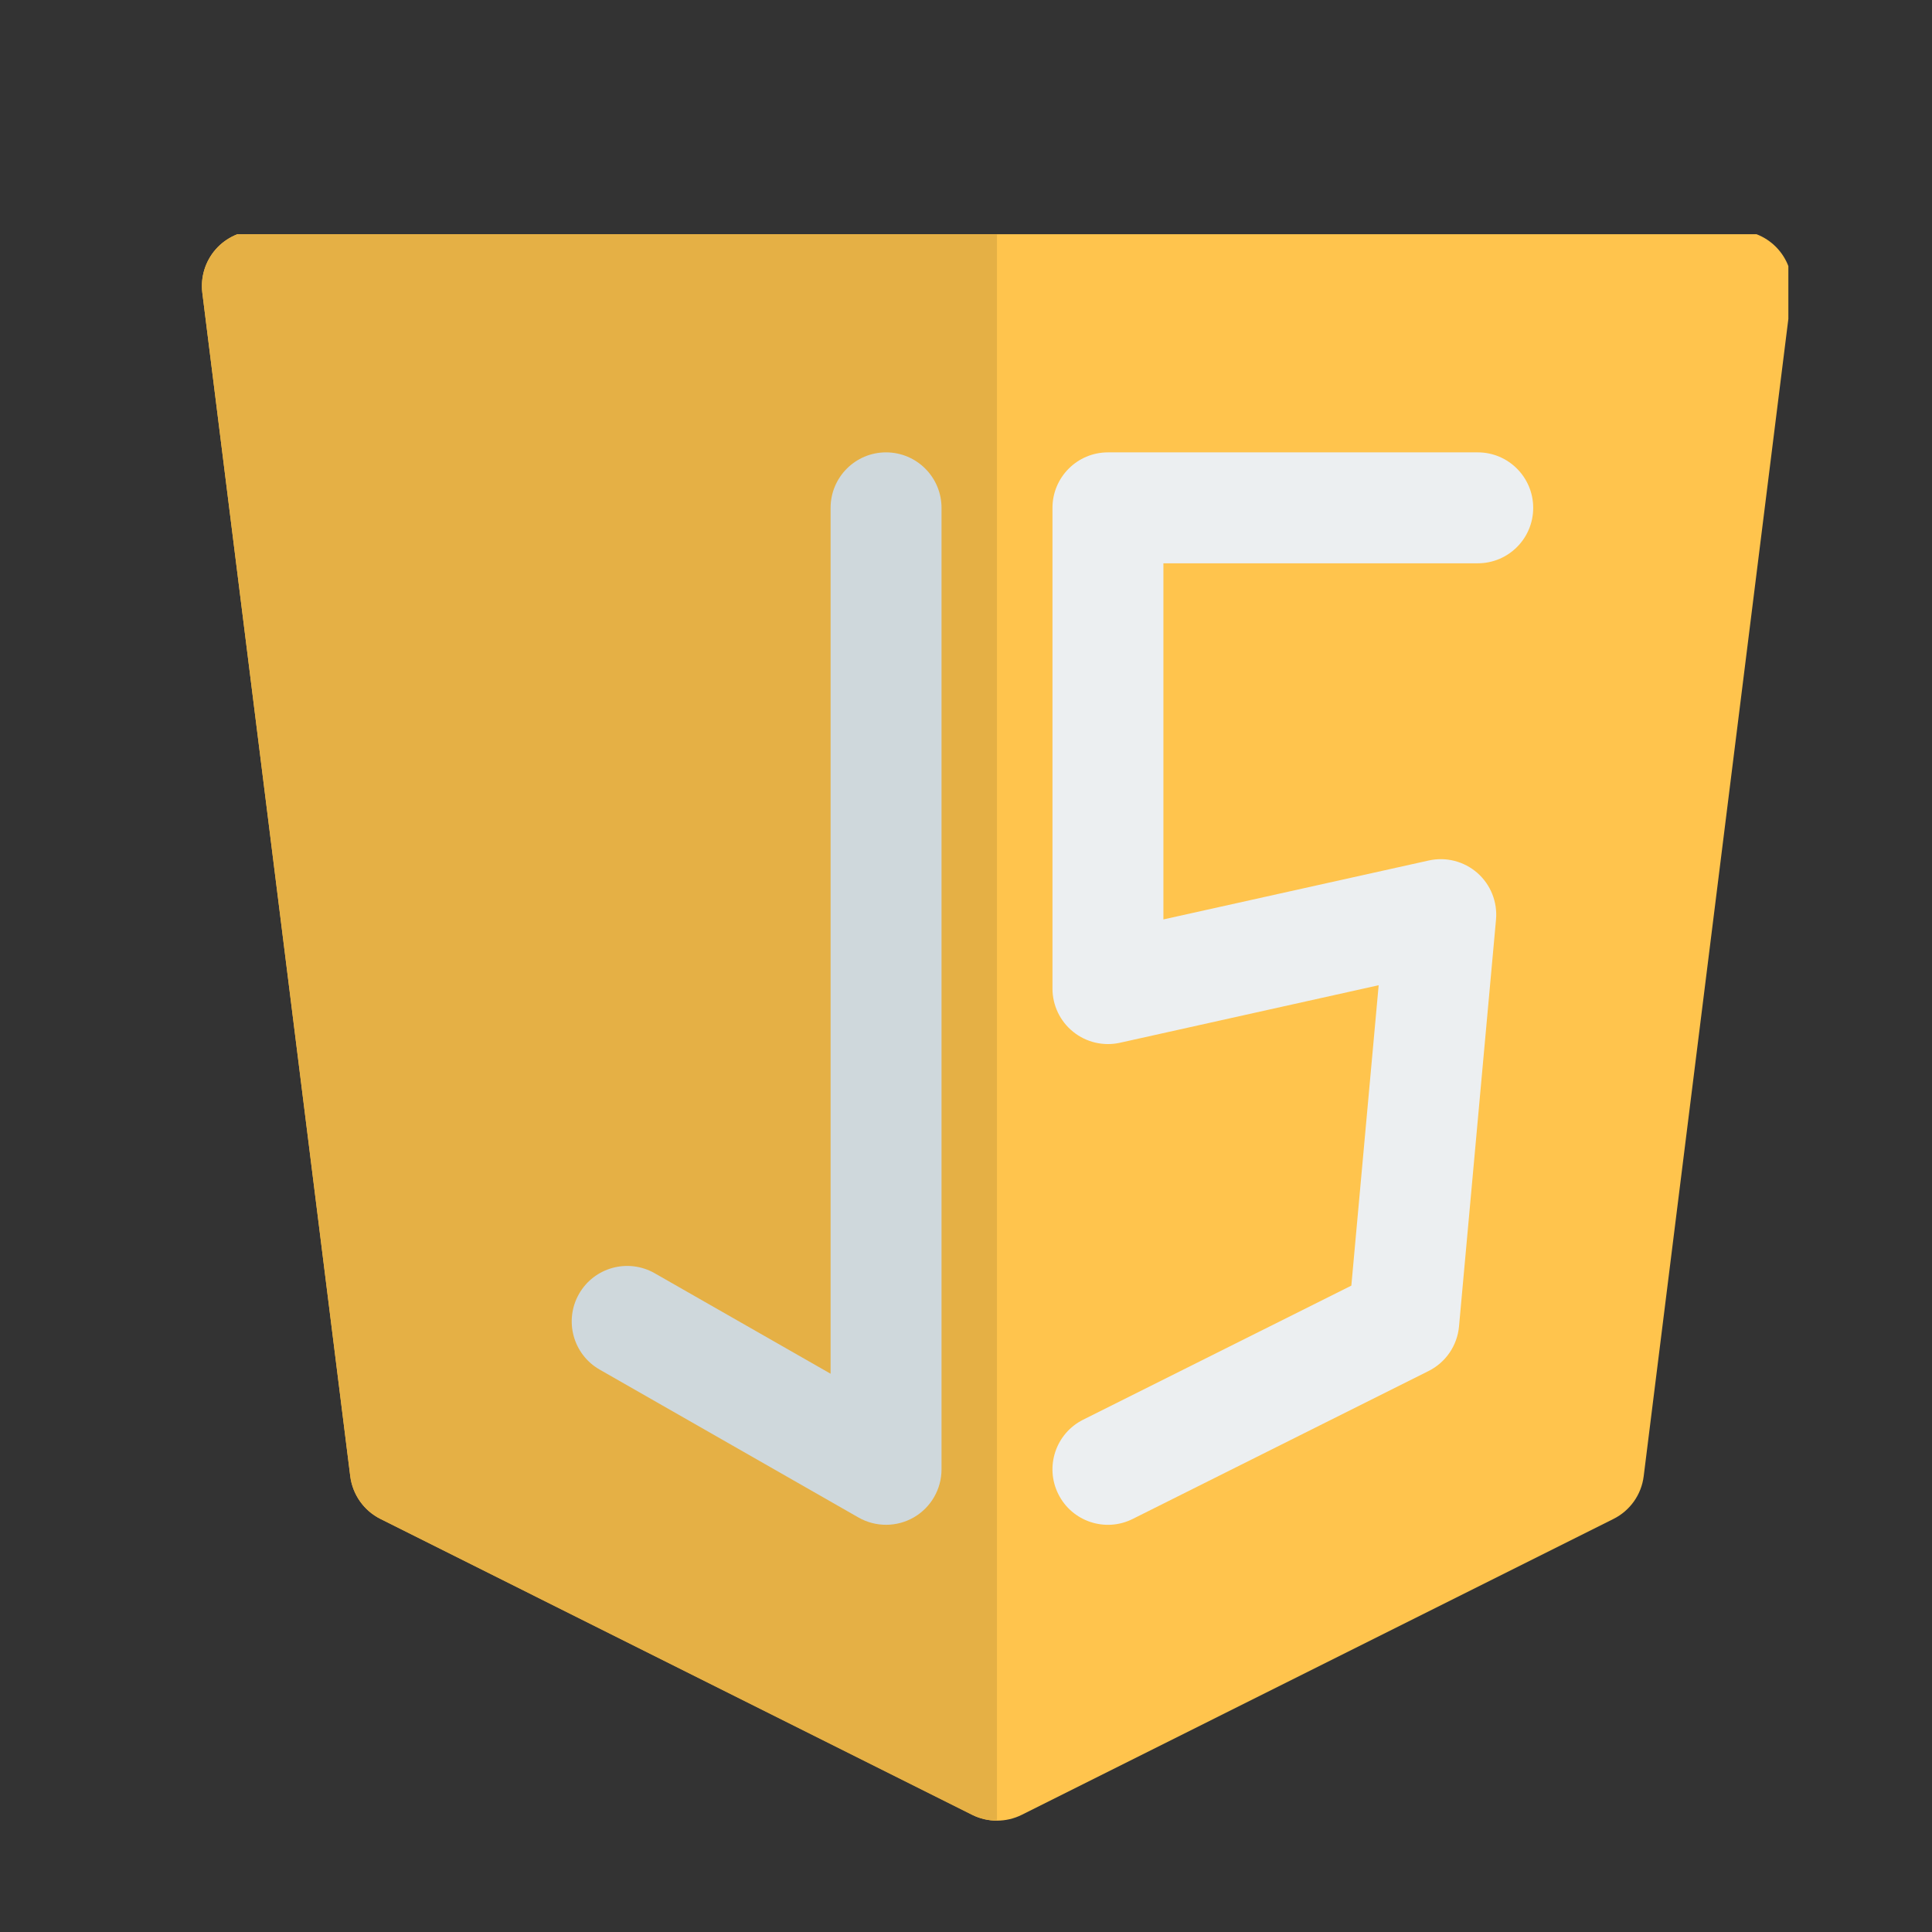
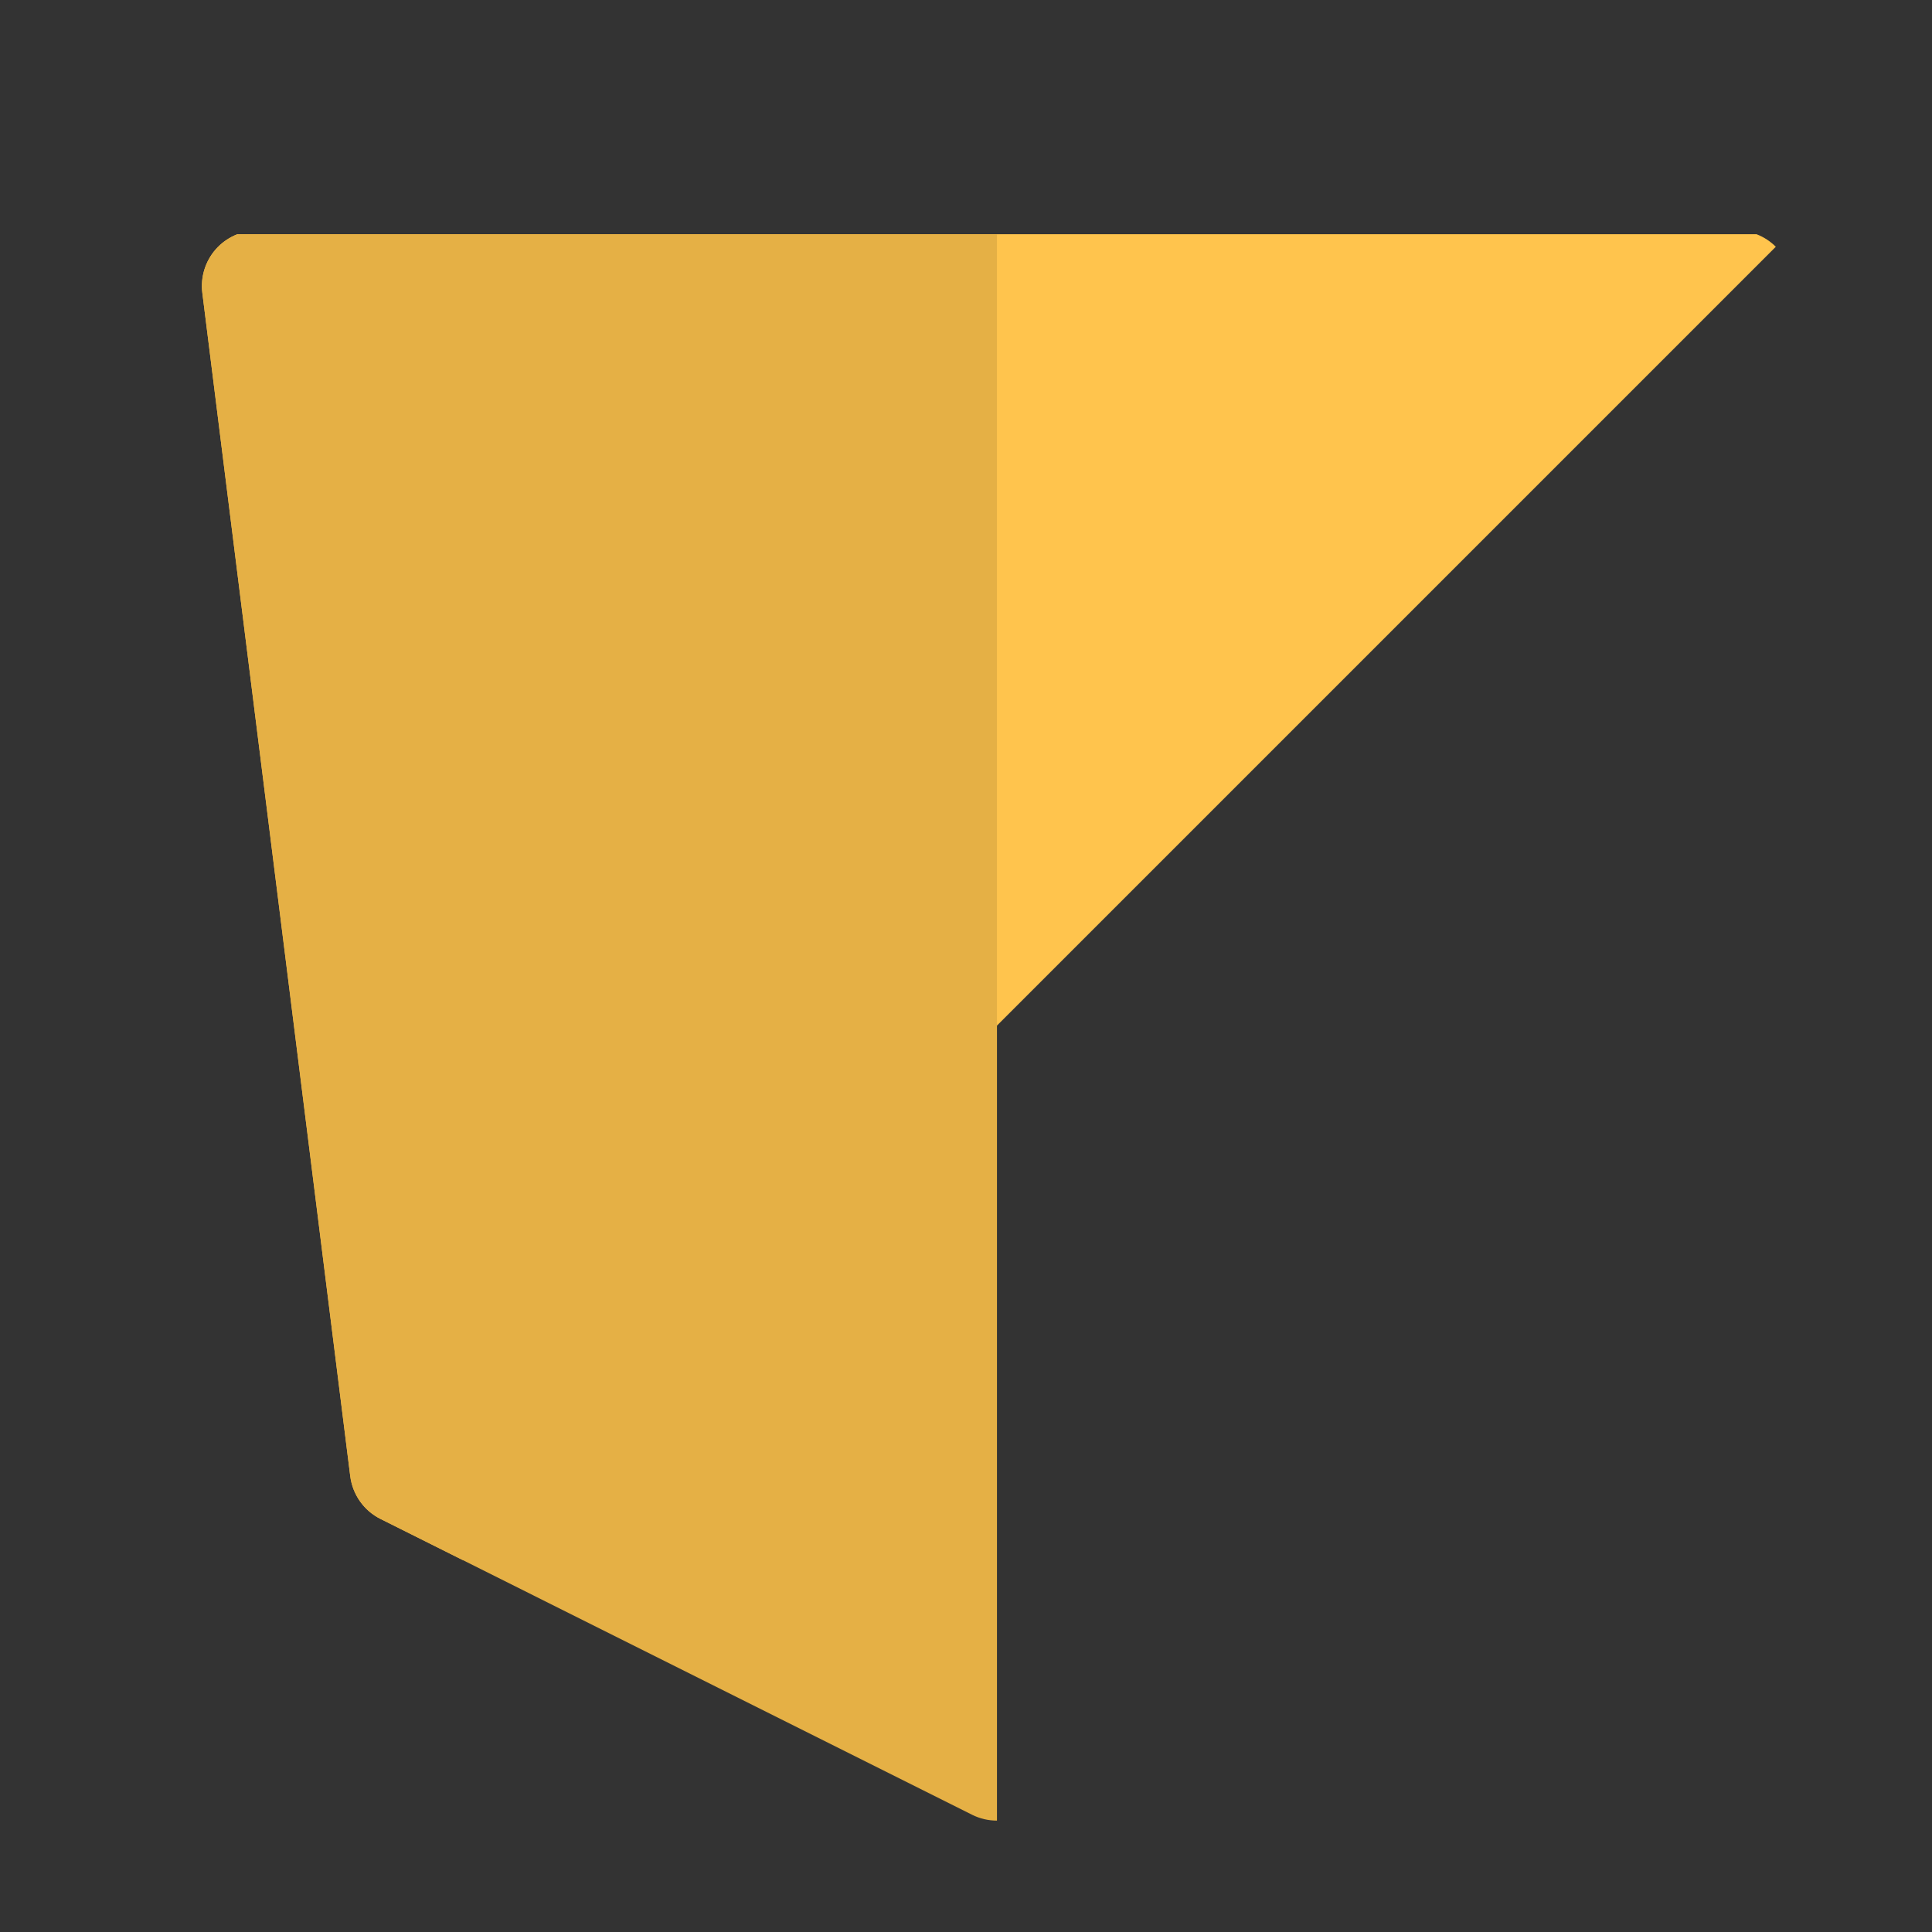
<svg xmlns="http://www.w3.org/2000/svg" width="204" zoomAndPan="magnify" viewBox="0 0 153 153" height="204" preserveAspectRatio="xMidYMid meet" version="1.0">
  <rect x="0" y="0" width="153" height="153" fill="#333333" stroke="none" />
  <defs>
    <clipPath id="acc02eecda">
-       <path d="M 15.699 18.547 L 141.625 18.547 L 141.625 144.473 L 15.699 144.473 Z M 15.699 18.547 " clip-rule="nonzero" />
+       <path d="M 15.699 18.547 L 141.625 18.547 L 15.699 144.473 Z M 15.699 18.547 " clip-rule="nonzero" />
    </clipPath>
    <clipPath id="d7923605f4">
      <path d="M 15.699 18.547 L 79 18.547 L 79 144.473 L 15.699 144.473 Z M 15.699 18.547 " clip-rule="nonzero" />
    </clipPath>
  </defs>
  <g clip-path="url(#acc02eecda)">
    <path fill="#ffc44d" d="M 20.383 18.254 C 19.125 18.254 17.922 18.797 17.09 19.738 C 16.258 20.684 15.867 21.941 16.023 23.191 L 27.738 116.906 C 27.922 118.363 28.82 119.633 30.133 120.289 L 76.988 143.719 C 78.227 144.336 79.684 144.336 80.918 143.719 L 127.773 120.289 C 129.09 119.633 129.988 118.363 130.168 116.906 L 141.883 23.191 C 142.039 21.941 141.652 20.684 140.816 19.738 C 139.984 18.797 138.785 18.254 137.523 18.254 Z M 20.383 18.254 " fill-opacity="1" fill-rule="nonzero" />
  </g>
  <g clip-path="url(#d7923605f4)">
    <path fill="#e5b045" d="M 78.953 18.254 L 78.953 144.18 C 78.281 144.18 77.609 144.027 76.988 143.719 L 30.133 120.289 C 28.82 119.633 27.922 118.363 27.738 116.906 L 16.023 23.191 C 15.867 21.941 16.258 20.684 17.09 19.738 C 17.922 18.797 19.125 18.254 20.383 18.254 Z M 78.953 18.254 " fill-opacity="1" fill-rule="evenodd" />
  </g>
-   <path fill="#cfd8dc" d="M 70.168 35.824 C 72.594 35.824 74.562 37.793 74.562 40.219 L 74.562 116.359 C 74.562 117.926 73.727 119.375 72.375 120.16 C 71.02 120.945 69.348 120.949 67.988 120.176 L 47.488 108.461 C 45.383 107.258 44.652 104.574 45.855 102.465 C 47.059 100.359 49.742 99.629 51.848 100.832 L 65.777 108.789 L 65.777 40.219 C 65.777 37.793 67.742 35.824 70.168 35.824 Z M 70.168 35.824 " fill-opacity="1" fill-rule="evenodd" />
-   <path fill="#eceff1" d="M 83.348 40.219 C 83.348 37.793 85.316 35.824 87.742 35.824 L 117.027 35.824 C 119.453 35.824 121.418 37.793 121.418 40.219 C 121.418 42.645 119.453 44.609 117.027 44.609 L 92.133 44.609 L 92.133 72.812 L 113.145 68.145 C 114.512 67.84 115.945 68.207 117 69.133 C 118.051 70.059 118.598 71.434 118.473 72.828 L 115.543 105.043 C 115.406 106.559 114.492 107.895 113.133 108.574 L 89.703 120.289 C 87.535 121.375 84.895 120.496 83.812 118.324 C 82.727 116.156 83.605 113.516 85.777 112.43 L 107.016 101.812 L 109.18 78.023 L 88.695 82.578 C 87.395 82.867 86.031 82.551 84.992 81.715 C 83.953 80.883 83.348 79.621 83.348 78.289 Z M 83.348 40.219 " fill-opacity="1" fill-rule="evenodd" />
</svg>